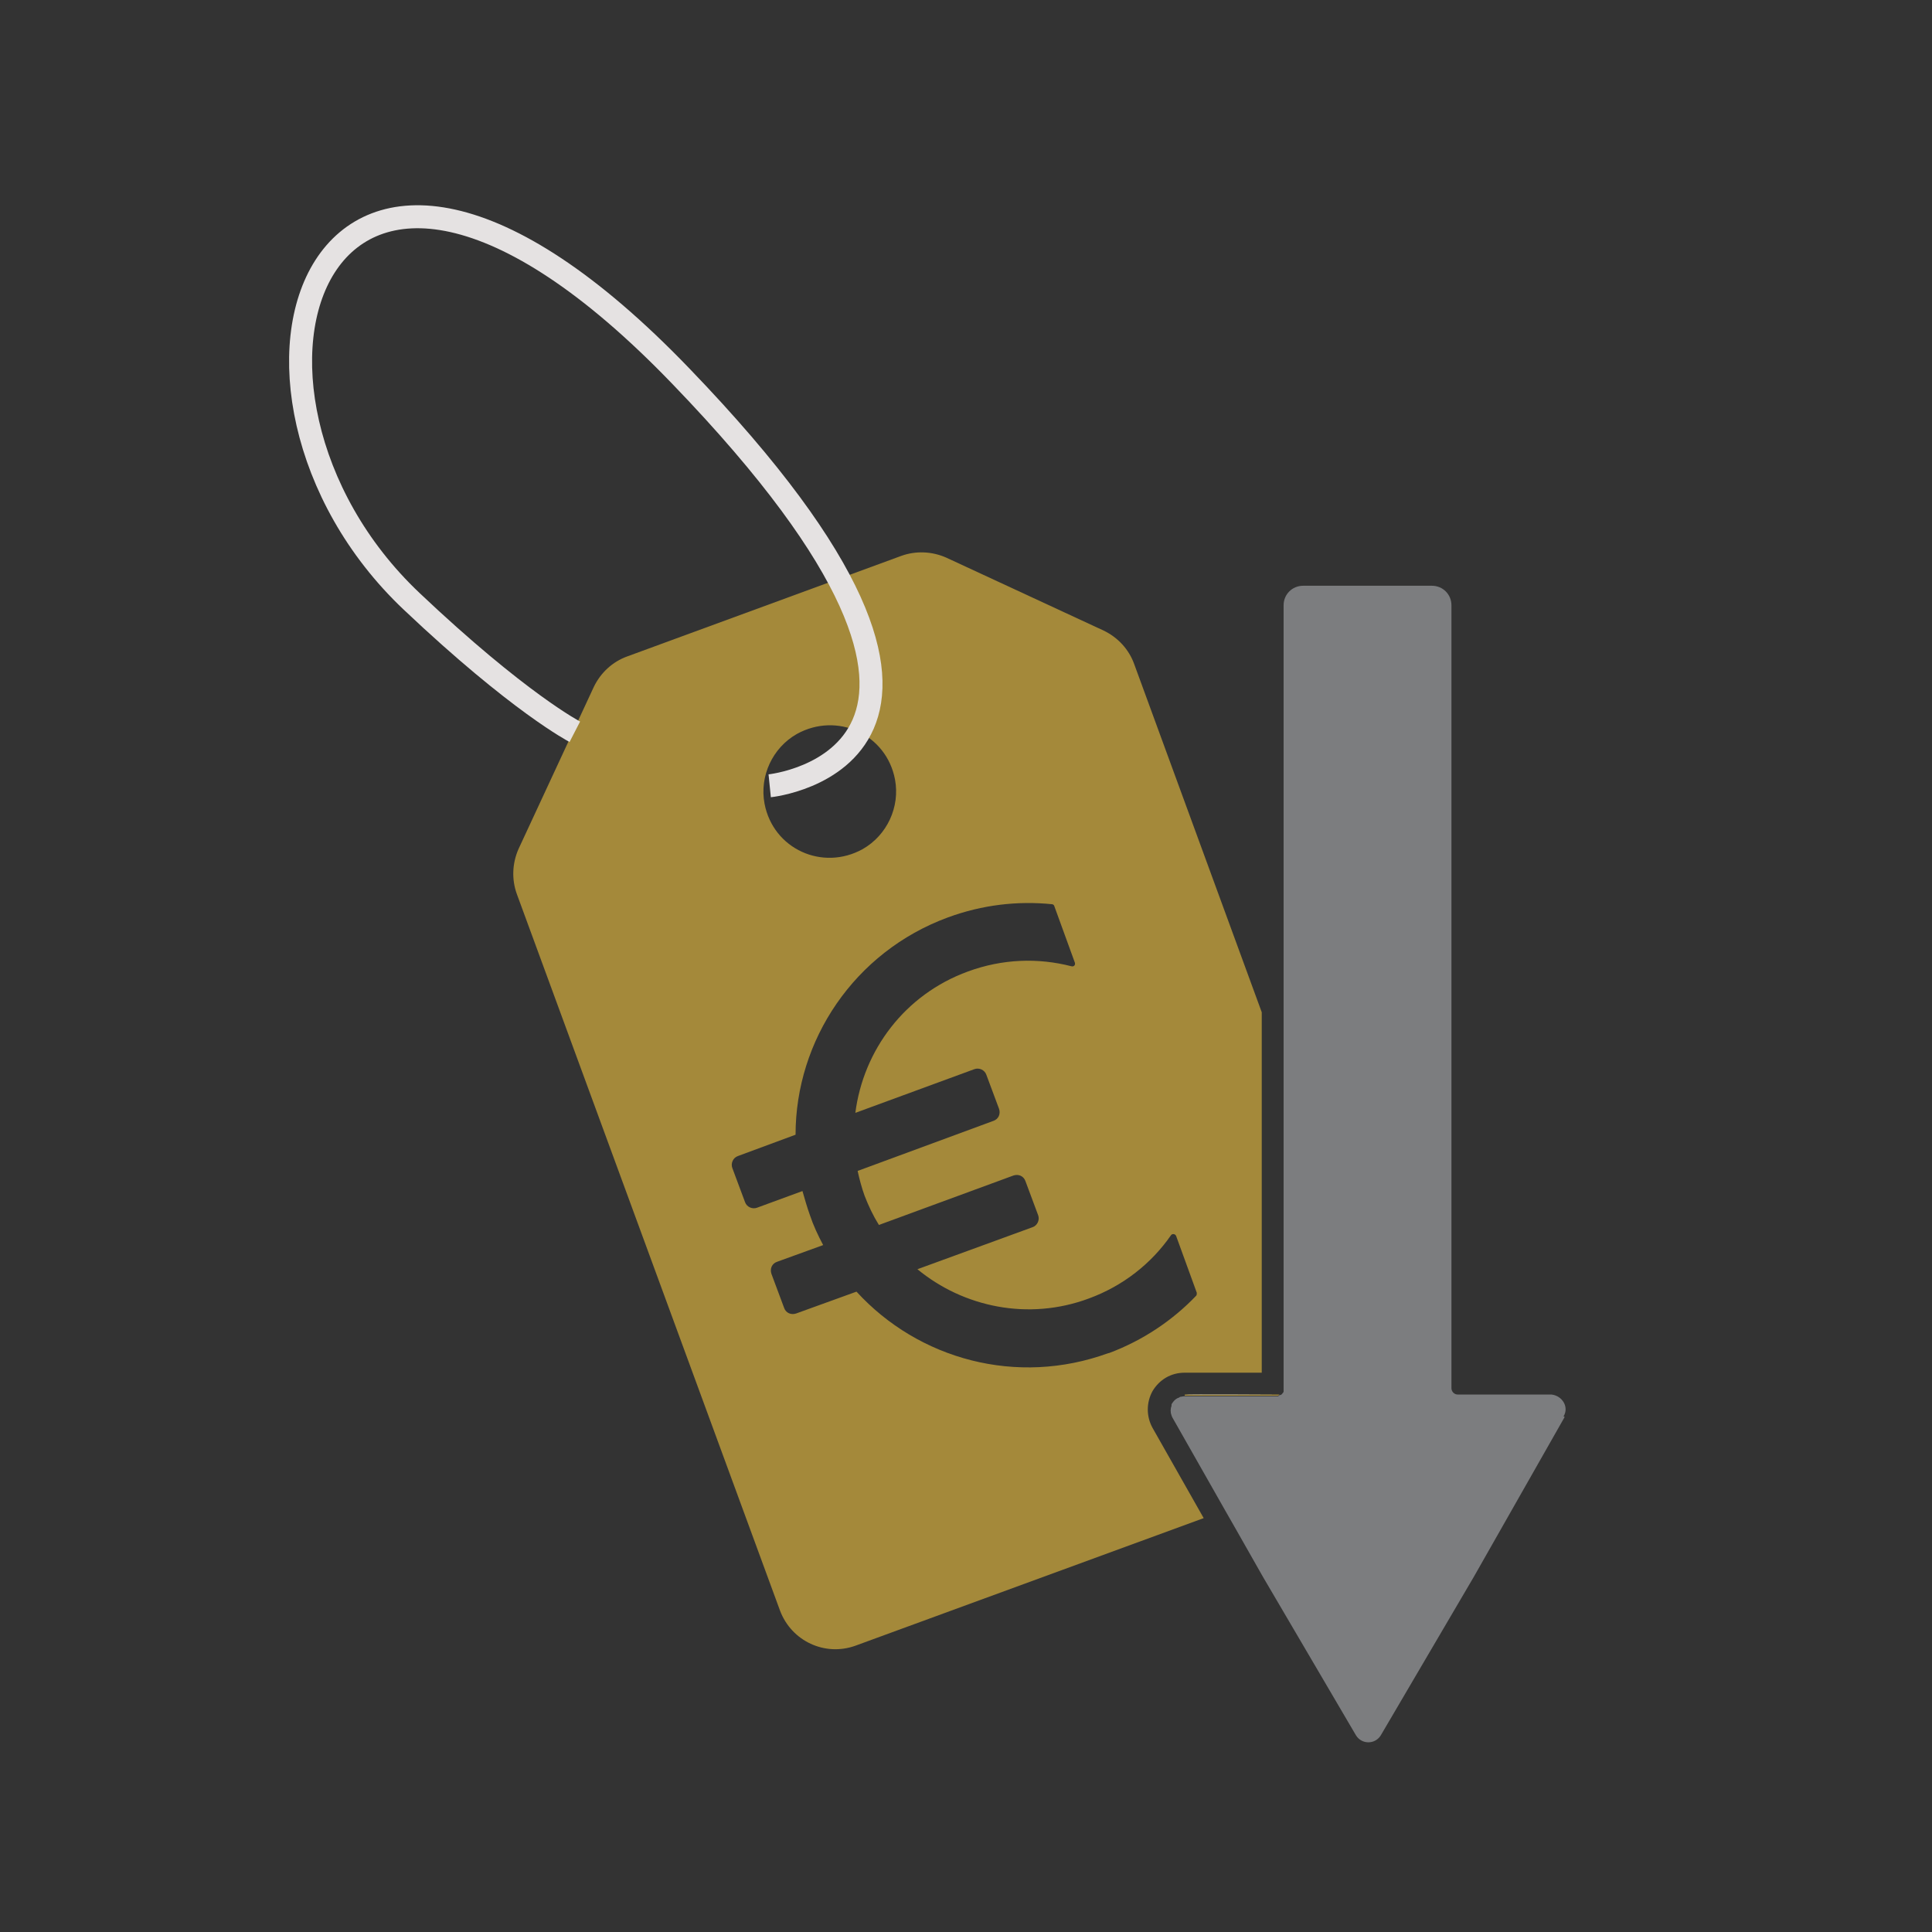
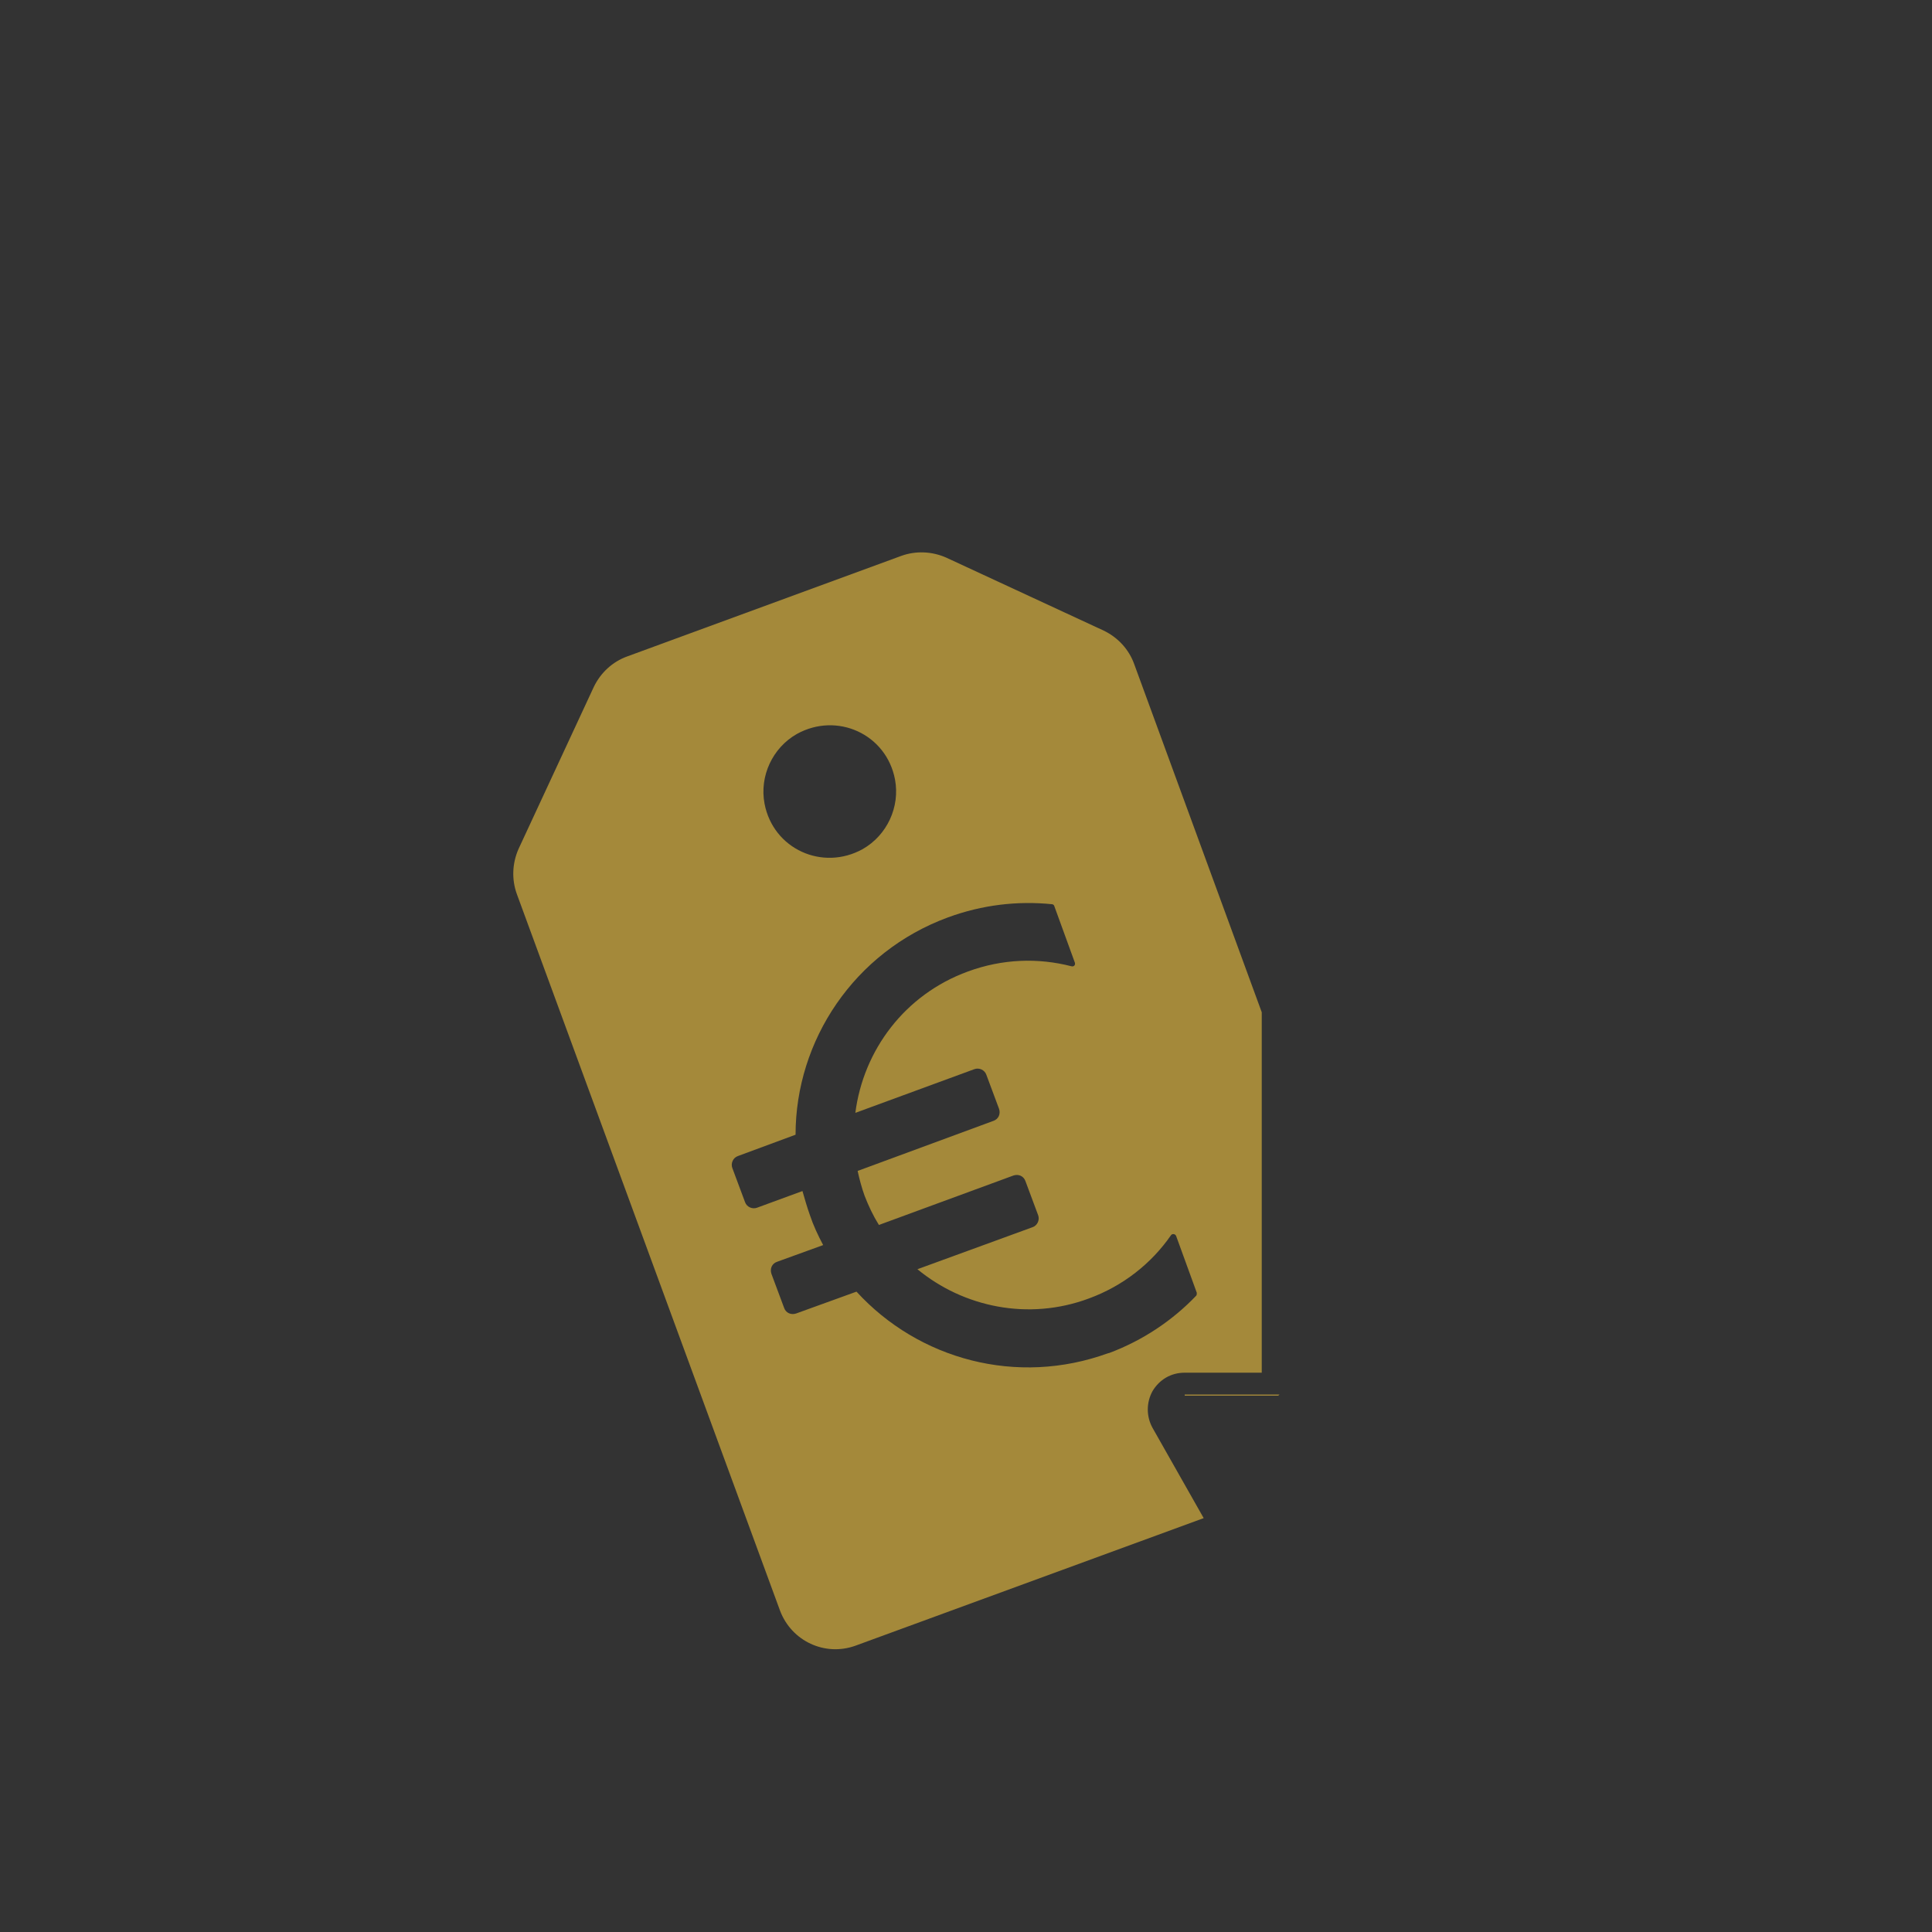
<svg xmlns="http://www.w3.org/2000/svg" id="Ebene_1" version="1.1" viewBox="0 0 336.1 336.1">
  <rect x="0" y="0" width="336.1" height="336.1" fill="#333333" stroke="none" />
  <defs>
    <style>
      .st0 {
        fill: none;
        stroke: #e5e2e2;
        stroke-miterlimit: 10;
        stroke-width: 4px;
      }

      .st1 {
        fill: #a4893a;
      }

      .st2 {
        fill: #7c7d7f;
      }

      .st3 {
        fill: #fff;
      }
    </style>
  </defs>
  <path class="st1" d="M138.6,127.7c7-3.9,15.6,0,17.1,7.9.9,4.8-1.4,9.7-5.6,12.1-7,3.9-15.6,0-17.1-7.9-.9-4.8,1.4-9.7,5.6-12.1ZM223.5,187v54.6c0,.2,0,.3,0,.4,0-.1,0-.3,0-.4v-54.6h0ZM206.1,242.8h16.3c0-.1.1-.1.2-.2,0,0-.1,0-.2,0h-16.3ZM206.1,238.8h13.4v-62.7l-22.2-60.6c-.9-2.5-2.8-4.6-5.3-5.8l-27.4-12.7c-2.5-1.1-5.3-1.2-7.8-.3l-47.7,17.5c-2.5.9-4.6,2.8-5.8,5.3l-13.1,28.2c-1.1,2.5-1.2,5.3-.3,7.8l45.8,124.7c2,5.3,7.8,8,13.1,6.1l60.6-22.2-8.9-15.7c-1.1-2-1.1-4.4,0-6.4,1.2-2,3.2-3.2,5.6-3.2ZM192.8,235.4c-15.9,5.8-33,1.1-43.8-10.7l-10.5,3.8c-.9.3-1.8-.1-2.1-1l-2.2-5.9c-.3-.9.1-1.8,1-2.1l8-2.9c-.9-1.7-1.7-3.4-2.3-5.2-.5-1.4-.9-2.8-1.3-4.2l-7.9,2.9c-.8.3-1.8-.1-2.1-1l-2.2-5.9c-.3-.8.1-1.8,1-2.1l10-3.7c0-16.4,10.2-31.8,26.5-37.8,6-2.2,12.1-2.9,18.1-2.3.2,0,.4.2.4.3l3.6,9.9c.1.4-.2.7-.6.6-5.8-1.5-12-1.3-18,.9-11,4-18.2,13.7-19.6,24.6l20.7-7.6c.8-.3,1.8.1,2.1,1l2.2,5.9c.3.9-.1,1.8-1,2.1l-23.6,8.7c.3,1.4.7,2.9,1.2,4.3.7,1.8,1.5,3.5,2.5,5.1l23.4-8.6c.9-.3,1.8.1,2.1,1l2.2,5.9c.3.8-.1,1.8-1,2.1l-20,7.3c8,6.6,19.3,9,29.8,5.1,6-2.2,10.9-6.1,14.3-11,.2-.3.7-.3.9.1l3.6,9.9c0,.2,0,.4-.1.5-4.1,4.3-9.3,7.8-15.2,10Z" />
-   <path class="st0" d="M133.9,136.7s48.5-4.9-15.4-71.2C54.7-.9,32.7,67.8,71.6,104.6c18.7,17.7,28.4,22.7,28.4,22.7" />
-   <path class="st3" d="M222.5,242.6h-16.3c0,.1,16.3,0,16.3,0,0,0,.1,0,.2,0,0,0-.1,0-.2,0Z" />
-   <path class="st2" d="M272.2,246.5l-15.8,27.8-16.2,27.6c-1,1.6-3.3,1.6-4.3,0l-16.2-27.6-4.6-8.1-2-3.5h0l-9.2-16.2c0-.1-.1-.2-.1-.3-.2-.5-.2-1.1,0-1.6,0,0,0-.1,0-.2,0-.1.1-.3.2-.4.2-.3.5-.6.9-.8.1,0,.3-.1.4-.2.2,0,.5-.1.8-.1h16.3c0-.1.1-.1.2-.2.2,0,.4-.1.5-.3,0,0,.2-.2.2-.3,0-.1,0-.3,0-.4V105.3c0-1.9,1.5-3.4,3.4-3.4h22.4c1.9,0,3.4,1.5,3.4,3.4v136.2c0,.6.5,1.1,1.1,1.1h16.3c1.9.2,3.1,2.2,2.1,3.8Z" />
-   <path class="st2" d="M222.7,242.6c0,0-.1,0-.2,0h-16.3c0,.1,16.3,0,16.3,0,0,0,.1,0,.2,0Z" />
</svg>